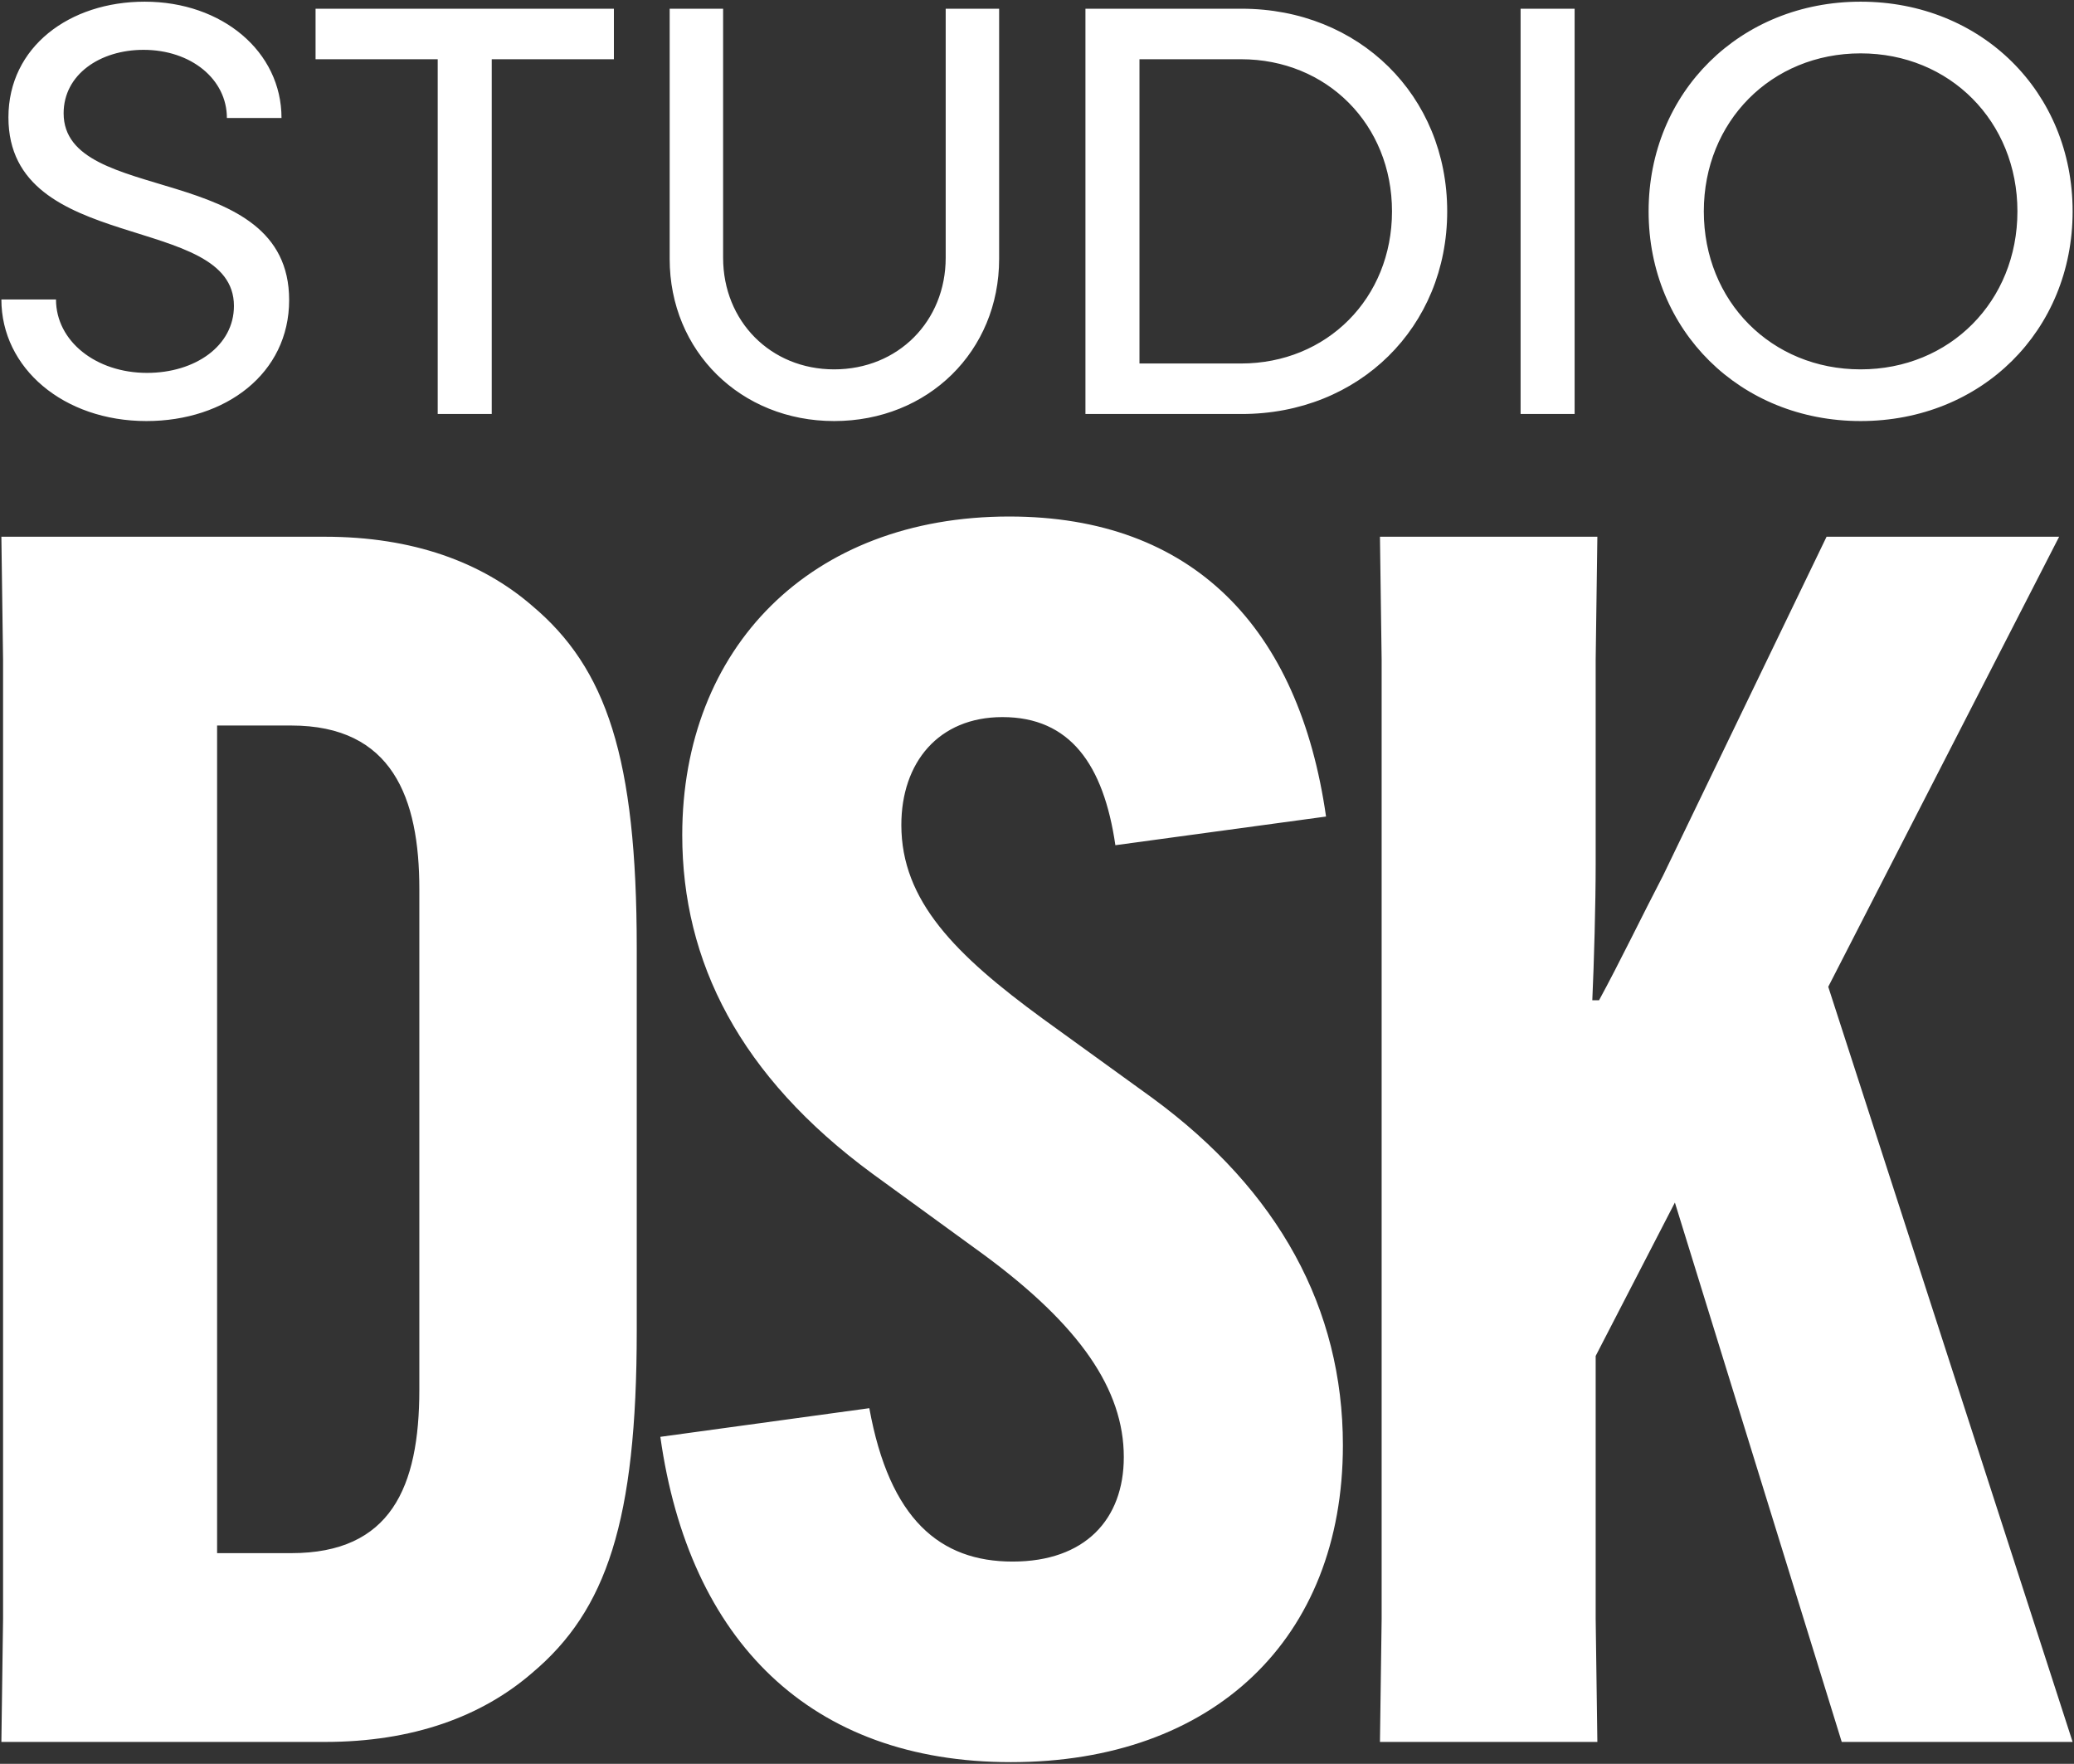
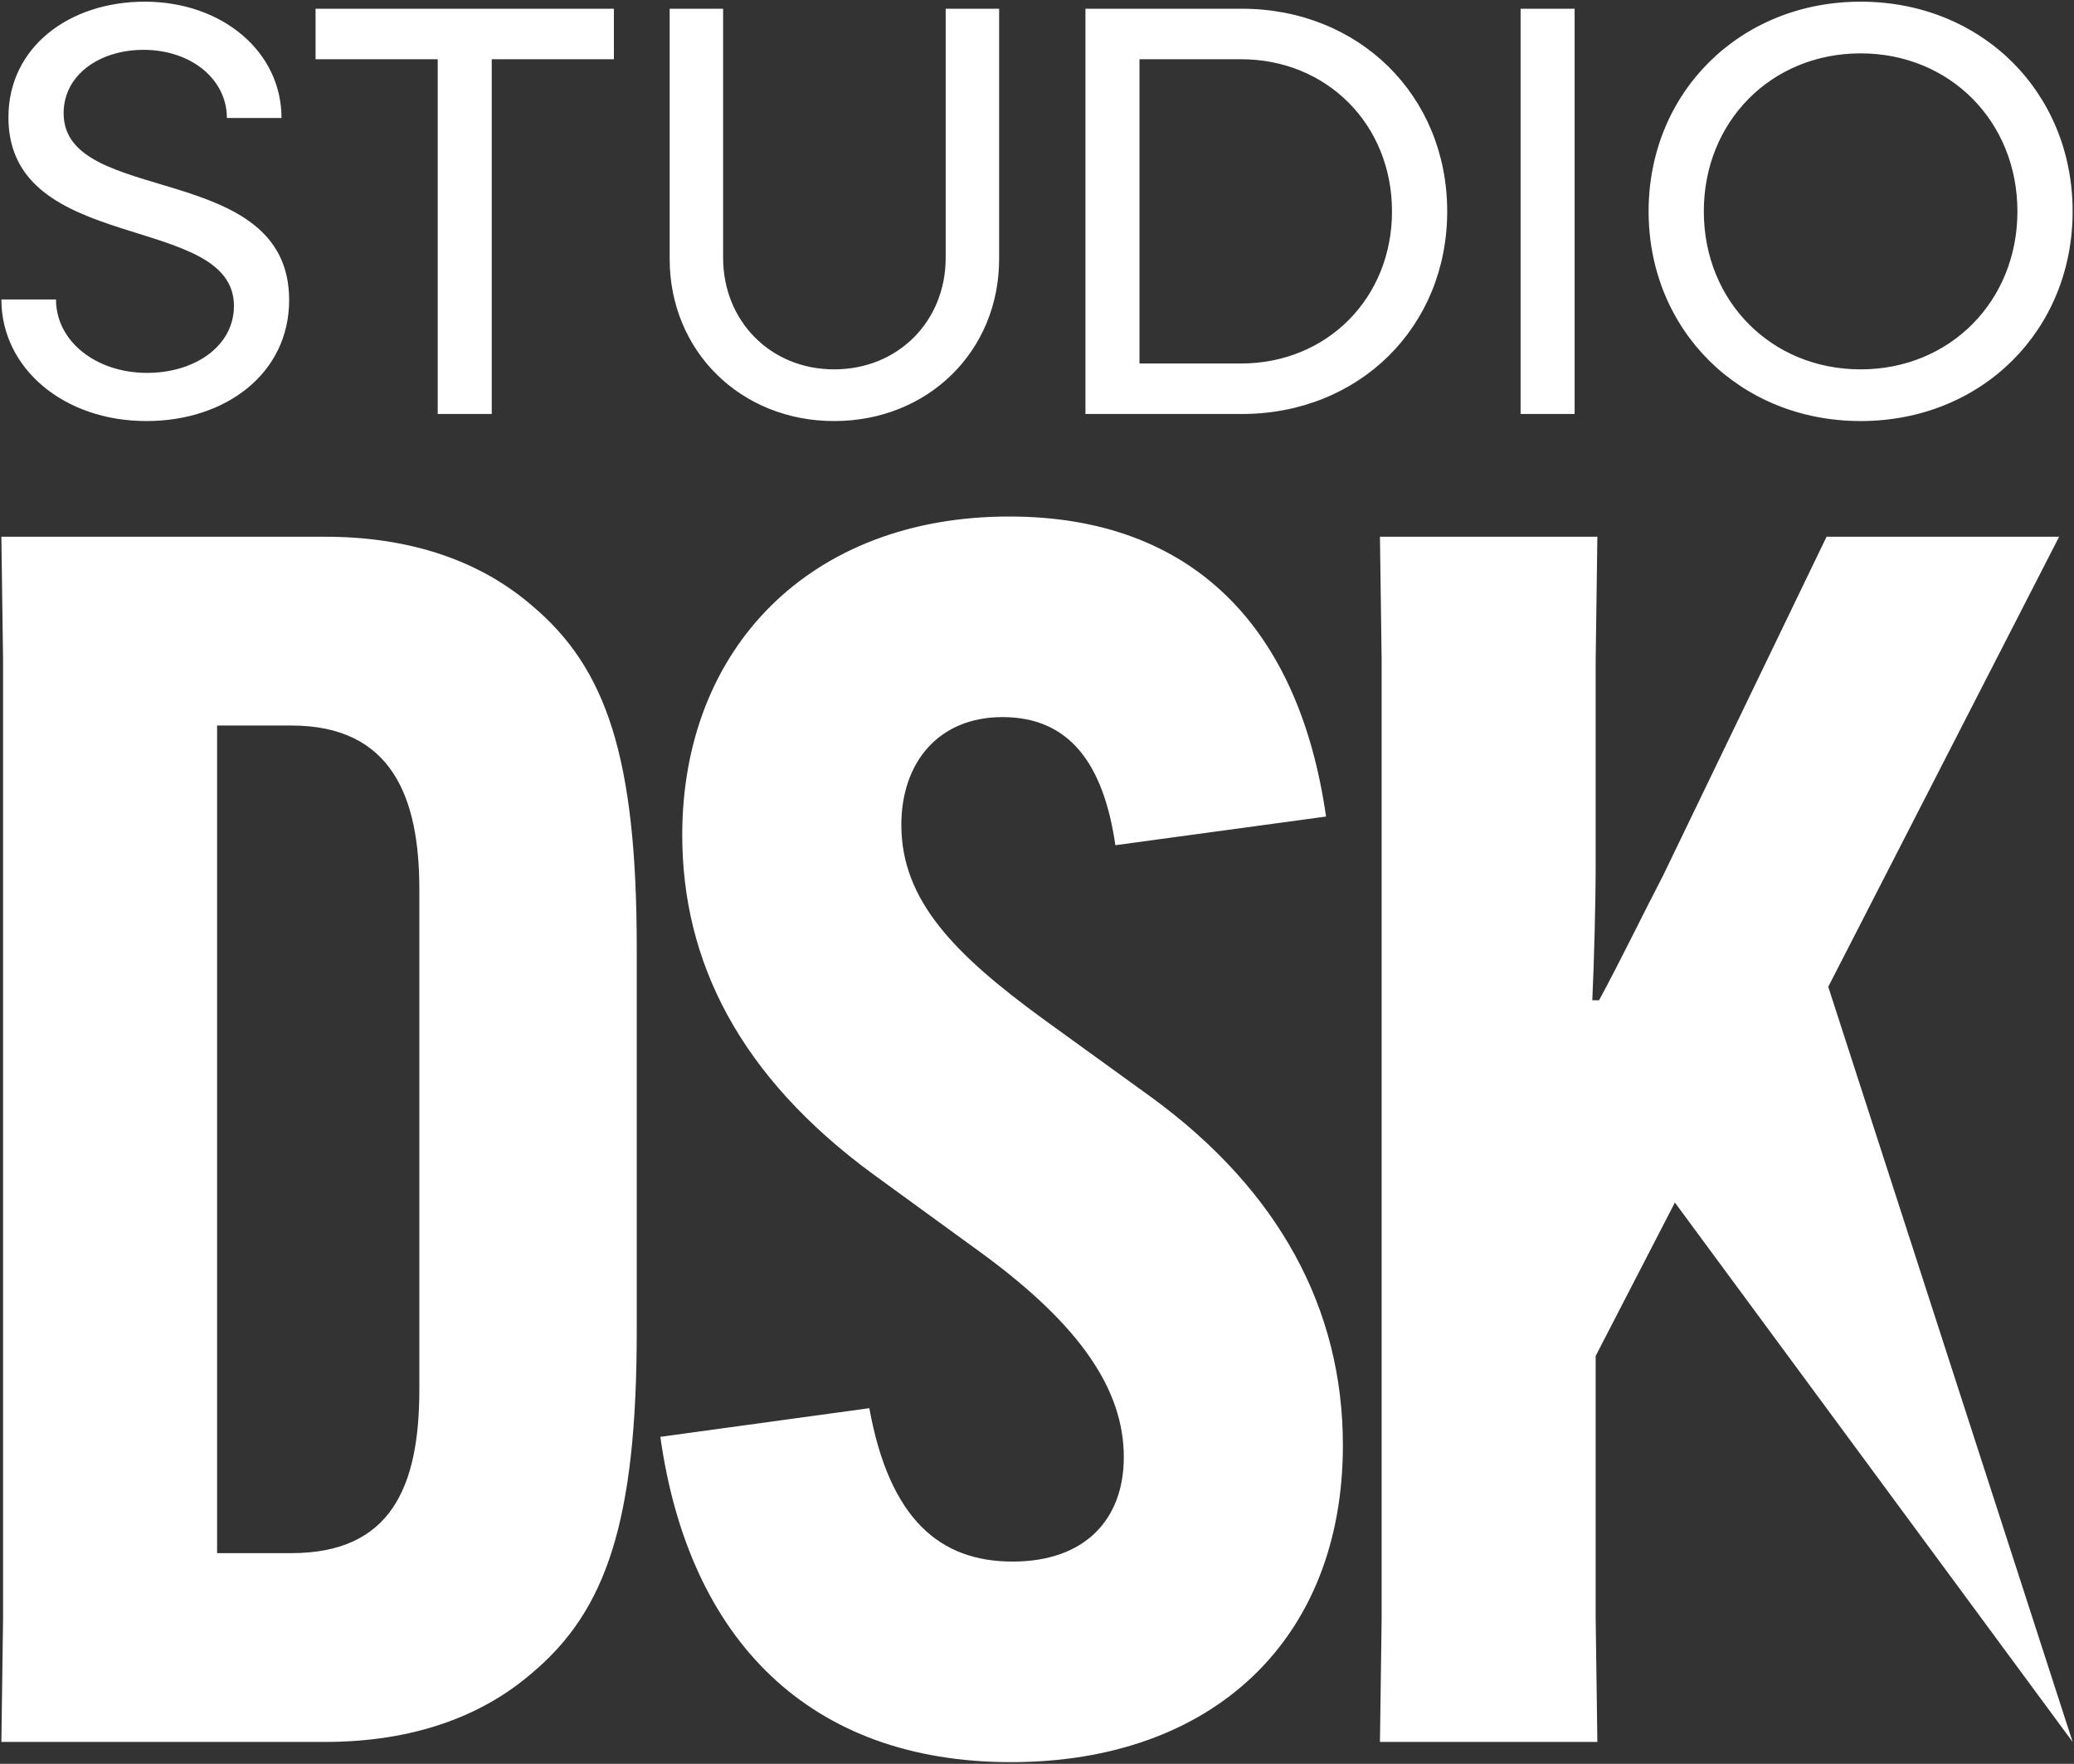
<svg xmlns="http://www.w3.org/2000/svg" width="628" height="534" viewBox="0 0 628 534" fill="none">
  <rect x="0" y="0" width="628" height="534" fill="#333333" stroke="none" />
-   <path d="M0.417 90.664H16.956C16.956 103.29 29.047 112.892 44.518 112.892C59.1 112.892 70.836 104.712 70.836 92.62C70.836 64.168 2.552 77.327 2.552 35.538C2.552 14.199 21.045 0.507 43.807 0.507C67.279 0.507 85.24 15.622 85.24 35.717H68.702C68.702 23.98 57.855 15.089 43.451 15.089C30.292 15.089 19.267 22.557 19.267 34.294C19.267 62.568 87.552 48.342 87.552 90.841C87.552 113.07 68.346 127.474 44.34 127.474C19.267 127.474 0.417 111.469 0.417 90.664ZM132.538 17.934H95.551V2.641H185.885V17.934H148.898V125.34H132.538L132.538 17.934ZM202.774 78.394V2.641H218.956V78.038C218.956 97.244 233.36 111.825 252.565 111.825C271.948 111.825 286.352 97.244 286.352 78.038V2.641H302.533V78.394C302.533 106.313 281.017 127.474 252.565 127.474C224.291 127.474 202.774 106.313 202.774 78.394ZM328.668 2.641H375.969C411.534 2.641 438.207 28.959 438.207 63.99C438.207 99.021 411.534 125.34 375.969 125.34H328.668V2.641ZM345.028 17.934V110.047H375.791C401.753 110.047 421.492 90.308 421.492 63.99C421.492 37.672 401.753 17.933 375.791 17.933L345.028 17.934ZM460.431 2.641H476.791V125.34H460.431V2.641ZM499.194 63.99C499.194 27.892 526.935 0.507 563.389 0.507C600.02 0.507 627.583 27.892 627.583 63.99C627.583 100.089 600.02 127.474 563.389 127.474C526.935 127.474 499.194 100.089 499.194 63.99ZM610.868 63.99C610.868 36.783 590.418 16.156 563.389 16.156C536.36 16.156 515.91 36.783 515.91 63.99C515.91 91.197 536.359 111.825 563.389 111.825C590.418 111.825 610.868 91.198 610.868 63.99ZM161.165 183.42C183.619 202.302 192.805 229.348 192.805 287.013V402.853C192.805 460.518 183.619 487.565 161.165 506.446C145.855 519.714 124.933 527.369 98.397 527.369H0.417L0.928 490.116V199.75L0.417 162.497H98.397C124.933 162.497 145.855 170.152 161.165 183.42ZM65.737 219.652V470.214H88.191C118.299 470.214 126.974 450.312 126.974 420.714V269.152C126.974 241.596 118.809 219.652 88.191 219.652H65.737ZM263.227 426.328C269.351 460.008 284.66 472.766 306.603 472.766C328.547 472.766 340.284 460.008 340.284 441.127C340.284 420.714 327.015 401.322 297.928 379.889L264.247 355.395C223.933 325.796 206.582 291.095 206.582 252.822C206.582 196.178 245.366 156.374 305.583 156.374C361.206 156.374 393.356 190.054 401.521 247.209L337.732 255.884C334.16 231.389 323.954 217.101 303.542 217.101C284.149 217.101 272.923 230.879 272.923 249.76C272.923 272.724 289.253 289.054 315.789 308.446L348.959 332.431C387.232 360.497 406.624 396.219 406.624 437.554C406.624 496.24 367.33 533.492 306.093 533.492C245.366 533.492 208.624 496.75 199.949 435.003L263.227 426.328ZM623.5 162.497L553.588 298.75L627.583 527.369H557.671L507.15 364.07L483.165 410.508V490.116L483.676 527.369H417.845L418.356 490.116V199.75L417.845 162.497H483.676L483.165 199.75V261.498C483.165 273.745 482.655 291.606 482.145 302.833H484.186C490.31 291.606 497.454 276.807 503.577 265.069L553.078 162.497H623.5Z" fill="white" />
+   <path d="M0.417 90.664H16.956C16.956 103.29 29.047 112.892 44.518 112.892C59.1 112.892 70.836 104.712 70.836 92.62C70.836 64.168 2.552 77.327 2.552 35.538C2.552 14.199 21.045 0.507 43.807 0.507C67.279 0.507 85.24 15.622 85.24 35.717H68.702C68.702 23.98 57.855 15.089 43.451 15.089C30.292 15.089 19.267 22.557 19.267 34.294C19.267 62.568 87.552 48.342 87.552 90.841C87.552 113.07 68.346 127.474 44.34 127.474C19.267 127.474 0.417 111.469 0.417 90.664ZM132.538 17.934H95.551V2.641H185.885V17.934H148.898V125.34H132.538L132.538 17.934ZM202.774 78.394V2.641H218.956V78.038C218.956 97.244 233.36 111.825 252.565 111.825C271.948 111.825 286.352 97.244 286.352 78.038V2.641H302.533V78.394C302.533 106.313 281.017 127.474 252.565 127.474C224.291 127.474 202.774 106.313 202.774 78.394ZM328.668 2.641H375.969C411.534 2.641 438.207 28.959 438.207 63.99C438.207 99.021 411.534 125.34 375.969 125.34H328.668V2.641ZM345.028 17.934V110.047H375.791C401.753 110.047 421.492 90.308 421.492 63.99C421.492 37.672 401.753 17.933 375.791 17.933L345.028 17.934ZM460.431 2.641H476.791V125.34H460.431V2.641ZM499.194 63.99C499.194 27.892 526.935 0.507 563.389 0.507C600.02 0.507 627.583 27.892 627.583 63.99C627.583 100.089 600.02 127.474 563.389 127.474C526.935 127.474 499.194 100.089 499.194 63.99ZM610.868 63.99C610.868 36.783 590.418 16.156 563.389 16.156C536.36 16.156 515.91 36.783 515.91 63.99C515.91 91.197 536.359 111.825 563.389 111.825C590.418 111.825 610.868 91.198 610.868 63.99ZM161.165 183.42C183.619 202.302 192.805 229.348 192.805 287.013V402.853C192.805 460.518 183.619 487.565 161.165 506.446C145.855 519.714 124.933 527.369 98.397 527.369H0.417L0.928 490.116V199.75L0.417 162.497H98.397C124.933 162.497 145.855 170.152 161.165 183.42ZM65.737 219.652V470.214H88.191C118.299 470.214 126.974 450.312 126.974 420.714V269.152C126.974 241.596 118.809 219.652 88.191 219.652H65.737ZM263.227 426.328C269.351 460.008 284.66 472.766 306.603 472.766C328.547 472.766 340.284 460.008 340.284 441.127C340.284 420.714 327.015 401.322 297.928 379.889L264.247 355.395C223.933 325.796 206.582 291.095 206.582 252.822C206.582 196.178 245.366 156.374 305.583 156.374C361.206 156.374 393.356 190.054 401.521 247.209L337.732 255.884C334.16 231.389 323.954 217.101 303.542 217.101C284.149 217.101 272.923 230.879 272.923 249.76C272.923 272.724 289.253 289.054 315.789 308.446L348.959 332.431C387.232 360.497 406.624 396.219 406.624 437.554C406.624 496.24 367.33 533.492 306.093 533.492C245.366 533.492 208.624 496.75 199.949 435.003L263.227 426.328ZM623.5 162.497L553.588 298.75L627.583 527.369L507.15 364.07L483.165 410.508V490.116L483.676 527.369H417.845L418.356 490.116V199.75L417.845 162.497H483.676L483.165 199.75V261.498C483.165 273.745 482.655 291.606 482.145 302.833H484.186C490.31 291.606 497.454 276.807 503.577 265.069L553.078 162.497H623.5Z" fill="white" />
</svg>